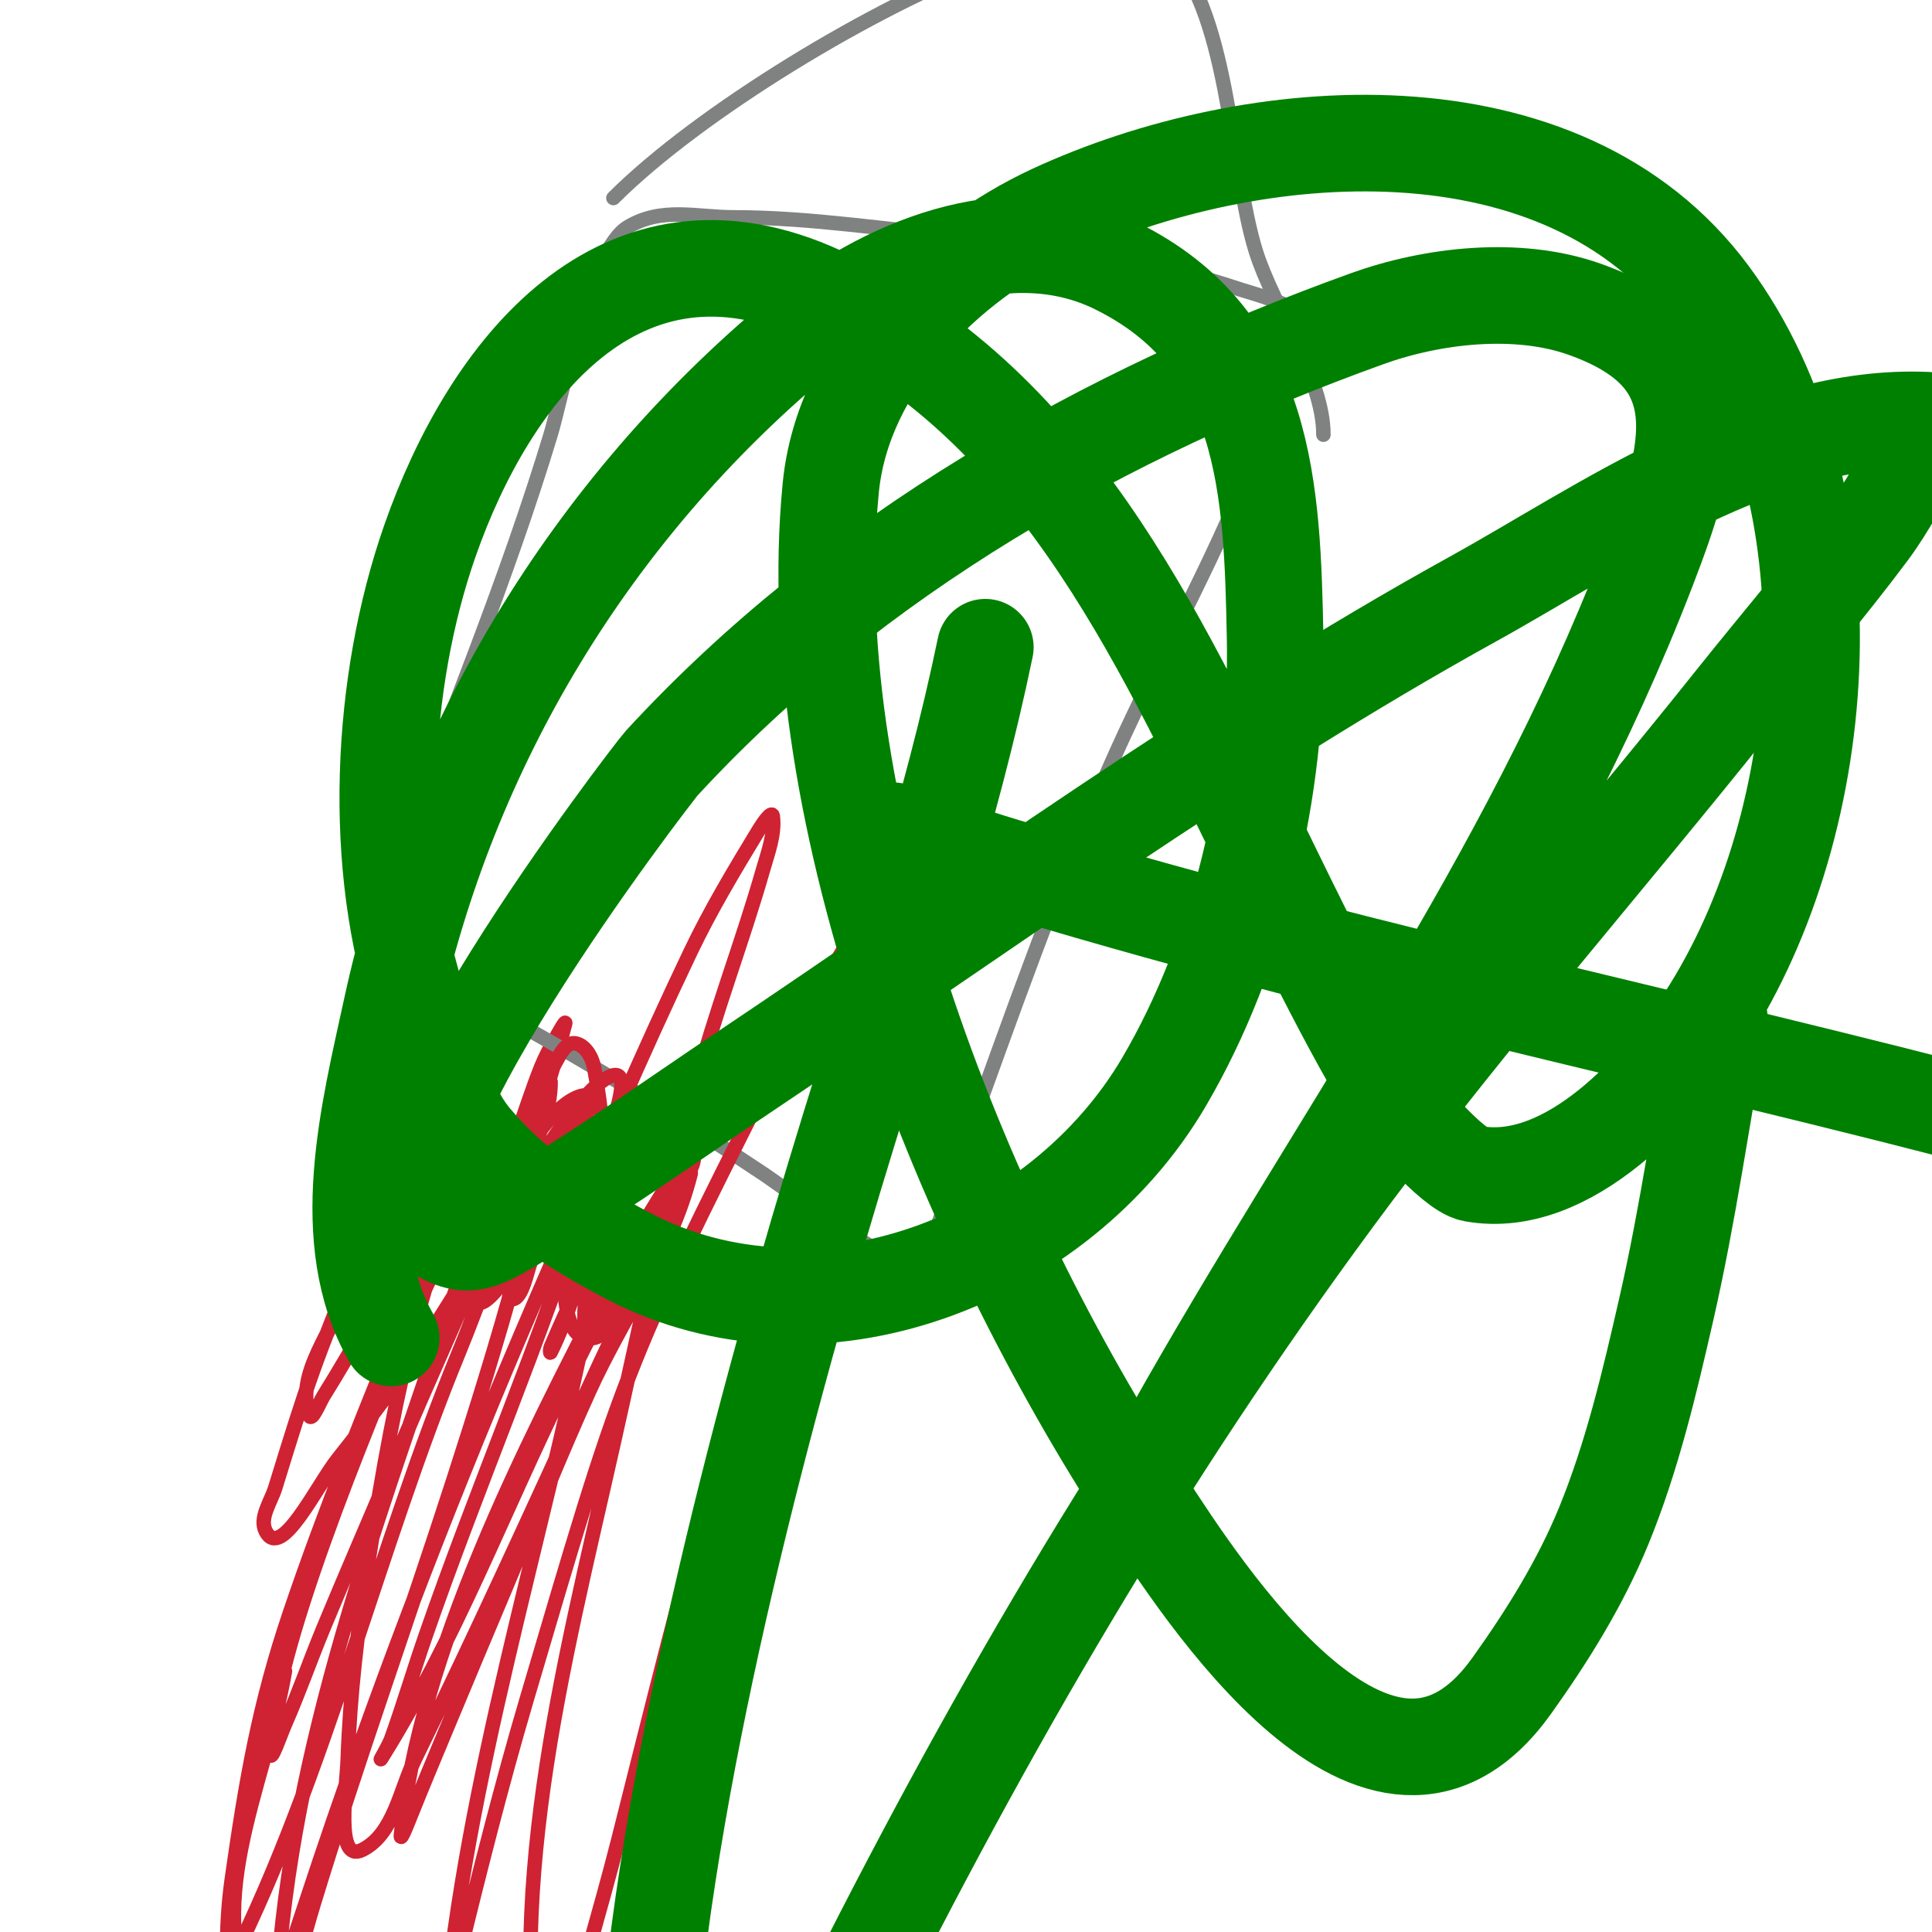
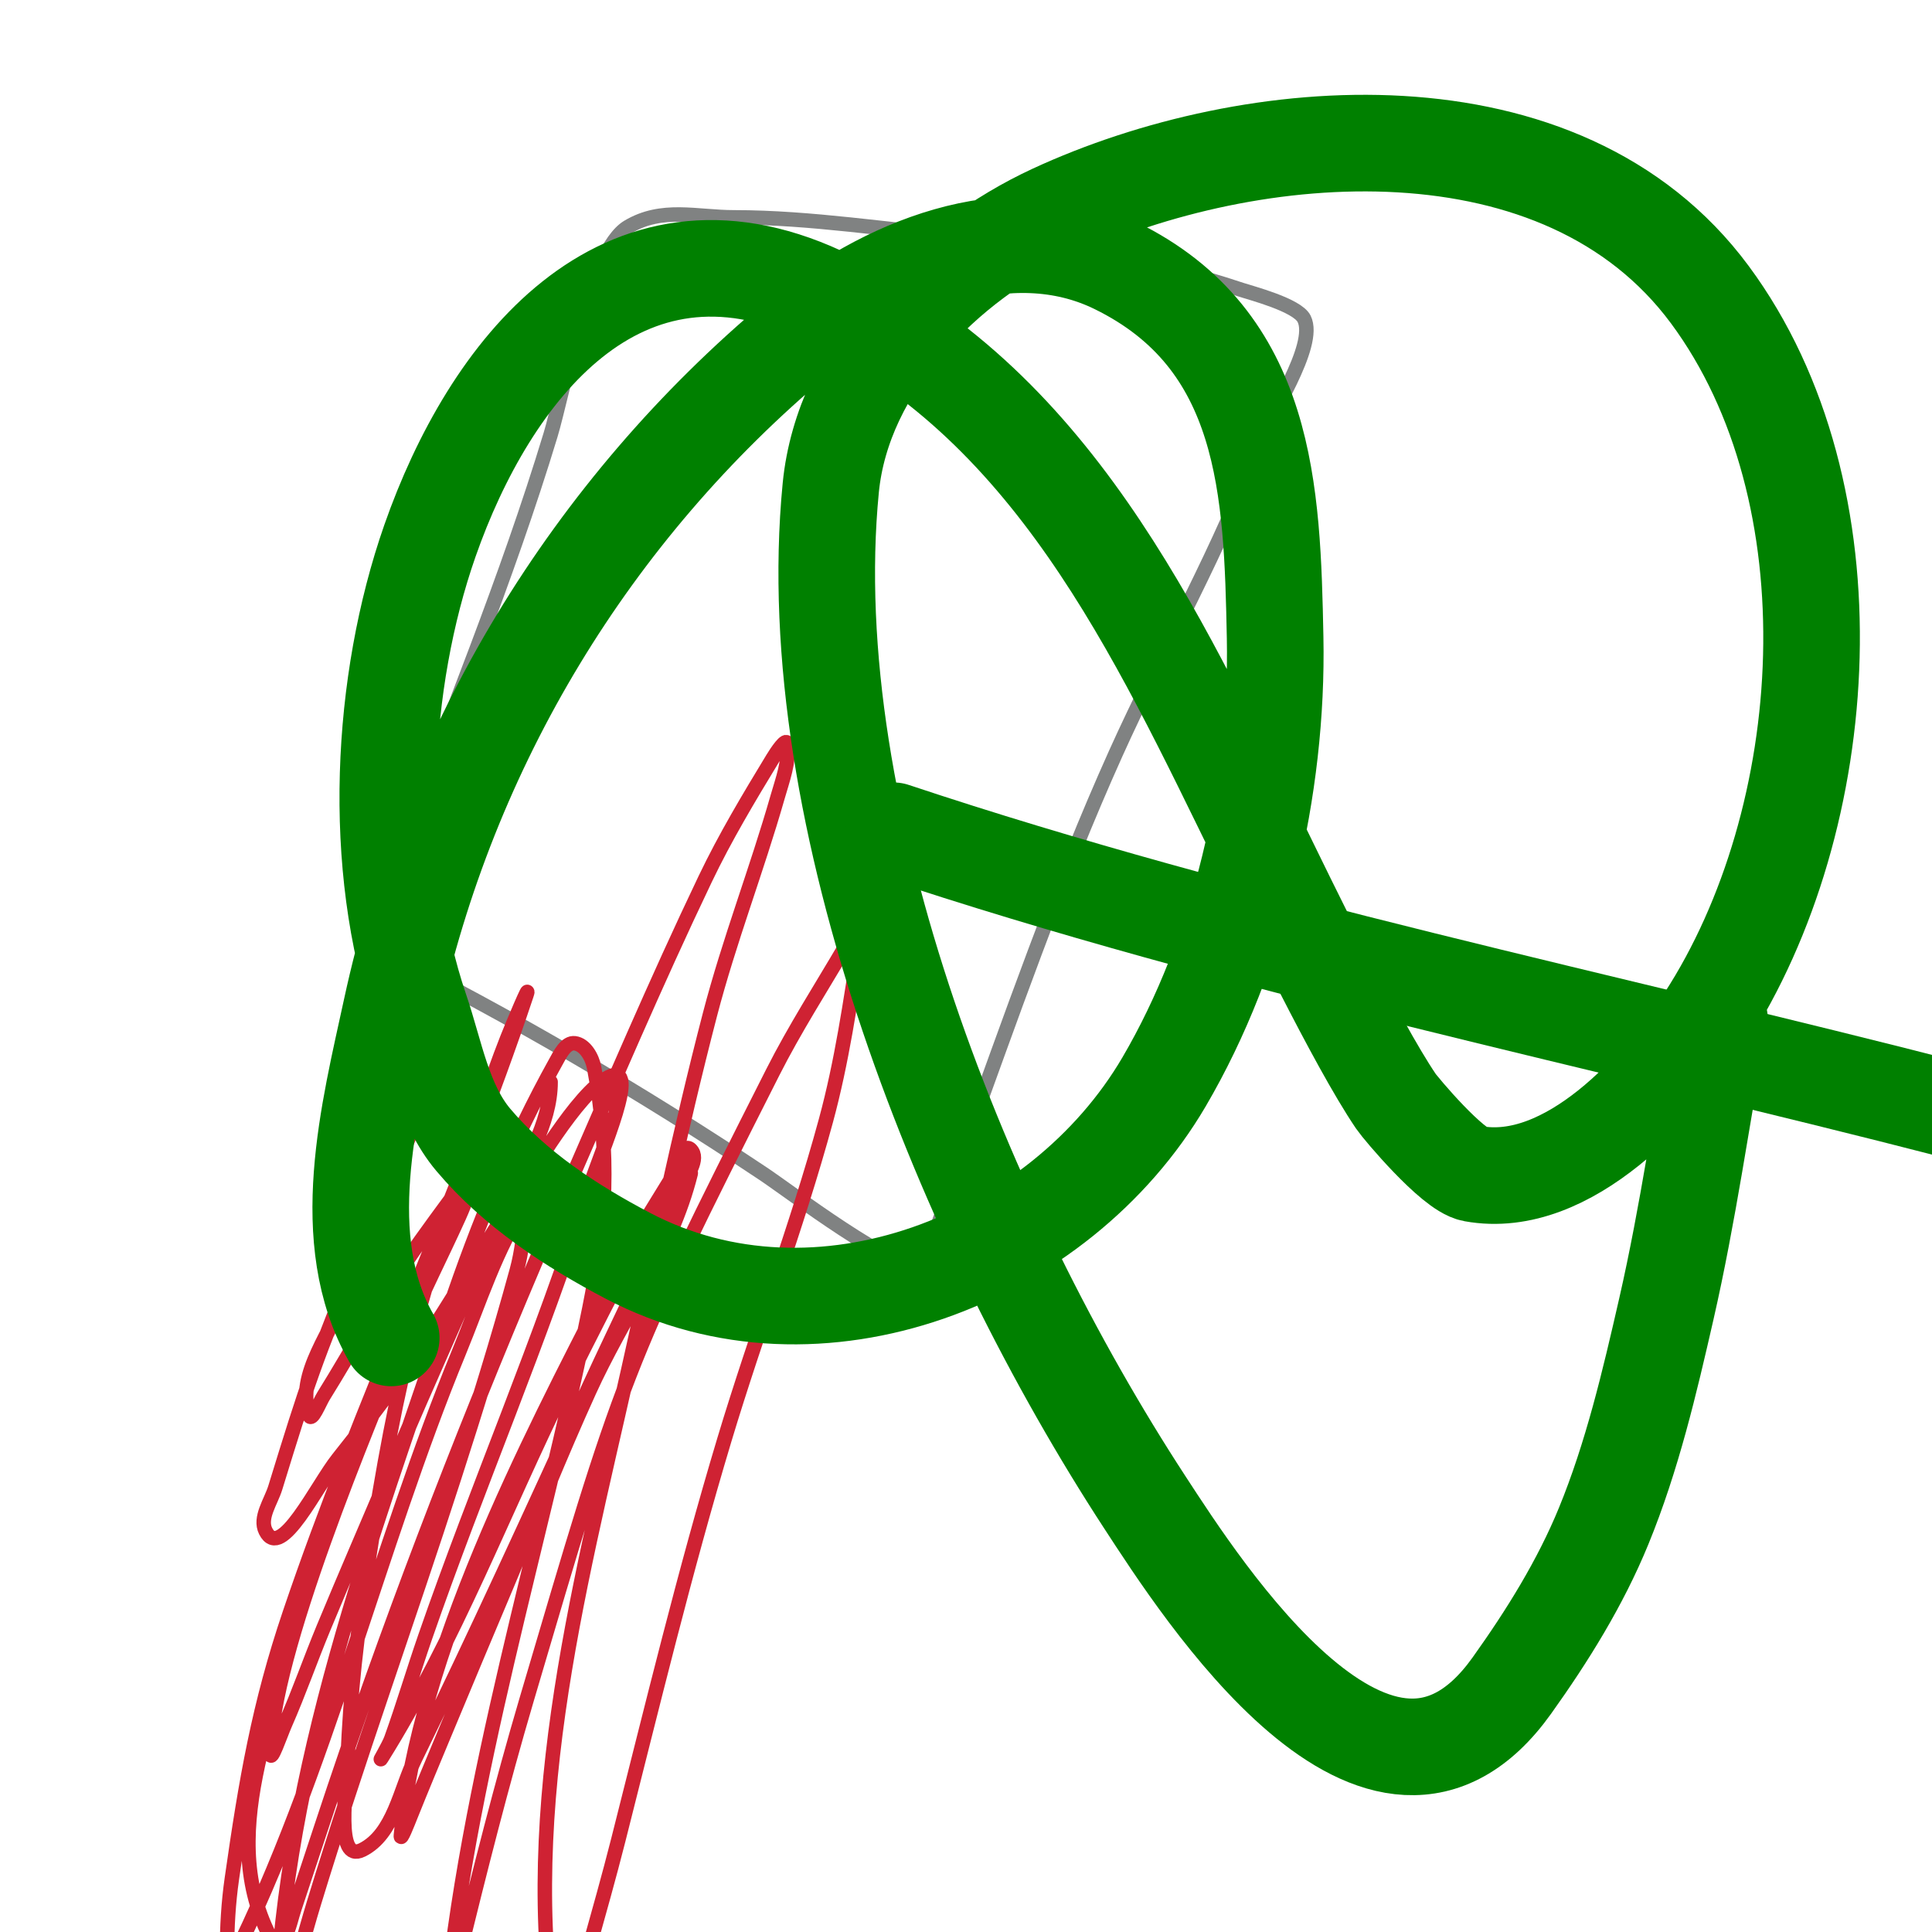
<svg xmlns="http://www.w3.org/2000/svg" viewBox="0 0 400 400" version="1.1">
  <g fill="none" stroke="#cf2233" stroke-width="3" stroke-linecap="round" stroke-linejoin="round">
-     <path d="M101,222c-7.889,7.889 -13.999,16.569 -20,26c-1.2,1.886 -3,6 -3,6c0,0 3.24,-4.737 5,-7c4.954,-6.369 9.602,-13.002 15,-19c1.261,-1.402 4.31,-5.86 4,-4c-1.607,9.643 -8.91,20.729 -14,29c-1.364,2.217 -3.438,3.917 -5,6c-0.283,0.377 -1,1.471 -1,1c0,-7.622 9.991,-18.763 14,-25c1.662,-2.585 5.626,-8.749 7,-6c1.627,3.253 -6.408,18.656 -8,22c-1.155,2.426 -2.798,4.596 -4,7c-0.943,1.886 -3.491,7.491 -2,6c8.117,-8.117 14.723,-20.044 22,-29c2.248,-2.767 5.554,-6.851 9,-8c0.316,-0.105 1,-0.333 1,0c0,12.403 -5.648,23.297 -11,34c-0.787,1.574 -1.77,8 -4,8c-1.795,0 1.236,-3.376 2,-5c2.032,-4.318 3.792,-8.769 6,-13c1.09,-2.088 6.937,-13.969 11,-16c1.491,-0.745 0.247,3.352 0,5c-0.805,5.366 -1.767,10.716 -3,16c-1.78,7.627 -4.386,16.772 -8,24c-0.149,0.298 -0.131,-0.694 0,-1c1.88,-4.387 3.807,-8.761 6,-13c4.864,-9.405 9.552,-18.921 15,-28c0.128,-0.213 5.539,-6.691 6,-6c5.893,8.84 -8.718,30.15 -13,38c-1.373,2.517 -2.188,6.438 -5,7c-11.593,2.319 -3.389,-36.862 -3,-39c0.363,-1.995 0.56,-4.021 1,-6c0.298,-1.342 1.972,-4.972 1,-4c-2.463,2.463 -12.269,24.538 -13,26c-1.606,3.211 -2.311,6.832 -4,10c-1.225,2.297 -5.8,7.596 -6,5c-0.893,-11.609 4.046,-23.049 8,-34c1.683,-4.661 3.16,-9.399 5,-14c0.83,-2.076 1.891,-4.059 3,-6c0.596,-1.044 2.31,-4.161 2,-3c-4.495,16.857 -5.711,19.02 -12,36c-2.05,5.534 -4.729,12.702 -7,18c-0.707,1.65 -2.996,6.494 -2,5c5.063,-7.595 16.662,-29.331 26,-34c2.828,-1.414 3.349,5.857 3,9c-1.012,9.106 -4,17.872 -4,27" />
-   </g>
+     </g>
  <g fill="none" stroke="#808282" stroke-width="3" stroke-linecap="round" stroke-linejoin="round">
    <path d="M79,197c26.983,13.492 53.877,29.251 79,46c5.705,3.803 26.865,20 34,20c1.759,0 -2.647,-1.353 -1,-3c2.734,-2.734 6.498,-16.869 8,-21c10.096,-27.764 19.894,-56.098 32,-83c9.77,-21.712 22.107,-42.9 30,-65c1.587,-4.444 11.77,-19.459 9,-25c-1.438,-2.875 -11.052,-5.351 -13,-6c-18.694,-6.231 -37.392,-9.366 -57,-11c-15.949,-1.329 -32.044,-4 -48,-4c-7.823,0 -14.935,-2.239 -22,2c-7.937,4.762 -13.44,34.552 -16,43c-9.081,29.969 -21.024,58.73 -32,88c-3.283,8.754 -3.921,19.843 -8,28" />
-     <path d="M127,41c17.737,-17.737 54.331,-39.911 79,-49c9.195,-3.388 26.071,-10.813 35,-3c13.501,11.814 13.61,45.752 19,63c3.612,11.557 14,26.259 14,38" />
  </g>
  <g fill="none" stroke="#cf2233" stroke-width="3" stroke-linecap="round" stroke-linejoin="round">
-     <path d="M114,224c0,8.857 -5.494,16.867 -9,25c-7.918,18.369 -16.206,36.578 -24,55c-4.656,11.005 -9.419,21.964 -14,33c-2.753,6.632 -5.108,13.428 -8,20c-0.901,2.047 -3,8.236 -3,6c0,-20.225 20.334,-68.153 28,-87c3.316,-8.152 7.378,-15.98 11,-24c3.201,-7.089 3,-10 3,-10c0,0 -7.412,9.944 -11,15c-3.906,5.504 -7.497,11.231 -11,17c-3.026,4.984 -5.91,10.055 -9,15c-0.883,1.413 -2.473,5.581 -3,4c-2.867,-8.602 4.982,-17.449 8,-26c1.507,-4.269 16.538,-46.538 23,-53c3.162,-3.162 -4.114,7.945 -6,12c-4.91,10.557 -9.558,21.238 -14,32c-10.038,24.322 -11.277,28.149 -18,50c-0.904,2.937 -3.374,6.251 -2,9c3.162,6.325 10.598,-9.466 15,-15c20.074,-25.236 21.024,-29.93 38,-56c1.523,-2.339 11.55,-19.775 18,-23c6.96,-3.48 -1.645,15.583 -4,23c-9.947,31.333 -23.238,61.909 -34,93c-2.414,6.973 -4.501,14.058 -7,21c-0.505,1.403 -2.79,5.264 -2,4c15.312,-24.499 25.192,-51.018 38,-77c5.142,-10.43 10.415,-20.801 16,-31c2.088,-3.812 4.526,-7.427 7,-11c0.684,-0.988 3.291,-3.166 3,-2c-4.015,16.059 -14.15,29.931 -21,45c-5.995,13.189 -11.361,26.655 -17,40c-4.361,10.322 -8.69,20.657 -13,31c-2.357,5.657 -4.724,11.31 -7,17c-0.554,1.384 -2.148,5.483 -2,4c3.805,-38.05 25.82,-80.714 43,-114c3.907,-7.569 8.579,-14.719 13,-22c1.247,-2.055 2.3,-7.7 4,-6c1.944,1.944 -0.917,5.474 -2,8c-5.934,13.845 -12.718,27.309 -19,41c-11.816,25.752 -23.537,51.555 -36,77c-3.219,6.572 -4.454,15.727 -11,19c-5.735,2.867 -3.225,-12.592 -3,-19c0.458,-13.06 1.991,-26.087 4,-39c7.124,-45.796 10.203,-53.156 24,-96c1.519,-4.717 3.194,-9.385 5,-14c1.196,-3.057 5.038,-12.114 4,-9c-14.441,43.324 -34.35,84.66 -49,128c-6.418,18.985 -9.073,34.508 -12,55c-0.709,4.961 -1,9.989 -1,15c0,0.745 0.667,2.667 1,2c19.359,-38.719 30.347,-85.557 47,-126c4.317,-10.484 7.711,-21.566 14,-31c0.37,-0.555 0.094,1.34 0,2c-0.573,4.014 -0.933,8.088 -2,12c-3.94,14.446 -8.403,28.749 -13,43c-9.482,29.394 -19.988,58.459 -29,88c-2.124,6.963 -3.88,14.035 -6,21c-0.275,0.902 -2.039,2.942 -2,2c2.158,-51.784 19.608,-97.389 36,-146c5.916,-17.544 13.009,-34.816 22,-51c0.916,-1.648 2.129,-4.234 4,-4c2.118,0.265 3.607,2.902 4,5c3.323,17.723 2.523,32.605 -1,50c-9.871,48.737 -25.476,97.234 -30,147c-0.043,0.469 0.894,-0.541 1,-1c0.912,-3.951 1.031,-8.062 2,-12c4.368,-17.743 8.829,-35.474 14,-53c19.907,-67.464 19.965,-68.635 51,-130c4.516,-8.929 9.94,-17.368 15,-26c0.608,-1.037 0.86,-2.62 2,-3c0.707,-0.236 1.113,1.263 1,2c-1.909,12.406 -3.707,24.887 -7,37c-6.056,22.278 -14.35,43.892 -21,66c-8.245,27.409 -14.966,55.256 -22,83c-3.815,15.048 -8.472,29.882 -12,45c-1.159,4.966 -2.037,20.007 -3,15c-9.253,-48.117 3.473,-95.171 14,-142c5.551,-24.693 10.62,-49.508 17,-74c3.96,-15.202 9.684,-29.895 14,-45c1.024,-3.583 2.462,-7.302 2,-11c-0.175,-1.403 -2.266,1.791 -3,3c-4.957,8.164 -9.883,16.382 -14,25c-10.228,21.407 -19.509,43.256 -29,65c-16.468,37.726 -31.581,76.085 -45,115c-3.78,10.962 -7.333,22 -11,33c-0.667,2 -1.057,4.114 -2,6c-0.422,0.843 -1.525,2.814 -2,2c-13.274,-22.756 0.793,-47.598 5,-72" />
+     <path d="M114,224c0,8.857 -5.494,16.867 -9,25c-7.918,18.369 -16.206,36.578 -24,55c-4.656,11.005 -9.419,21.964 -14,33c-2.753,6.632 -5.108,13.428 -8,20c-0.901,2.047 -3,8.236 -3,6c0,-20.225 20.334,-68.153 28,-87c3.316,-8.152 7.378,-15.98 11,-24c3.201,-7.089 3,-10 3,-10c0,0 -7.412,9.944 -11,15c-3.906,5.504 -7.497,11.231 -11,17c-3.026,4.984 -5.91,10.055 -9,15c-0.883,1.413 -2.473,5.581 -3,4c-2.867,-8.602 4.982,-17.449 8,-26c1.507,-4.269 16.538,-46.538 23,-53c3.162,-3.162 -4.114,7.945 -6,12c-4.91,10.557 -9.558,21.238 -14,32c-10.038,24.322 -11.277,28.149 -18,50c-0.904,2.937 -3.374,6.251 -2,9c3.162,6.325 10.598,-9.466 15,-15c20.074,-25.236 21.024,-29.93 38,-56c1.523,-2.339 11.55,-19.775 18,-23c6.96,-3.48 -1.645,15.583 -4,23c-9.947,31.333 -23.238,61.909 -34,93c-2.414,6.973 -4.501,14.058 -7,21c-0.505,1.403 -2.79,5.264 -2,4c15.312,-24.499 25.192,-51.018 38,-77c5.142,-10.43 10.415,-20.801 16,-31c2.088,-3.812 4.526,-7.427 7,-11c0.684,-0.988 3.291,-3.166 3,-2c-4.015,16.059 -14.15,29.931 -21,45c-5.995,13.189 -11.361,26.655 -17,40c-4.361,10.322 -8.69,20.657 -13,31c-2.357,5.657 -4.724,11.31 -7,17c-0.554,1.384 -2.148,5.483 -2,4c3.805,-38.05 25.82,-80.714 43,-114c3.907,-7.569 8.579,-14.719 13,-22c1.247,-2.055 2.3,-7.7 4,-6c1.944,1.944 -0.917,5.474 -2,8c-5.934,13.845 -12.718,27.309 -19,41c-11.816,25.752 -23.537,51.555 -36,77c-3.219,6.572 -4.454,15.727 -11,19c-5.735,2.867 -3.225,-12.592 -3,-19c0.458,-13.06 1.991,-26.087 4,-39c7.124,-45.796 10.203,-53.156 24,-96c1.519,-4.717 3.194,-9.385 5,-14c1.196,-3.057 5.038,-12.114 4,-9c-14.441,43.324 -34.35,84.66 -49,128c-6.418,18.985 -9.073,34.508 -12,55c-0.709,4.961 -1,9.989 -1,15c0,0.745 0.667,2.667 1,2c19.359,-38.719 30.347,-85.557 47,-126c4.317,-10.484 7.711,-21.566 14,-31c0.37,-0.555 0.094,1.34 0,2c-0.573,4.014 -0.933,8.088 -2,12c-3.94,14.446 -8.403,28.749 -13,43c-9.482,29.394 -19.988,58.459 -29,88c-2.124,6.963 -3.88,14.035 -6,21c-0.275,0.902 -2.039,2.942 -2,2c2.158,-51.784 19.608,-97.389 36,-146c5.916,-17.544 13.009,-34.816 22,-51c0.916,-1.648 2.129,-4.234 4,-4c2.118,0.265 3.607,2.902 4,5c3.323,17.723 2.523,32.605 -1,50c-9.871,48.737 -25.476,97.234 -30,147c-0.043,0.469 0.894,-0.541 1,-1c0.912,-3.951 1.031,-8.062 2,-12c4.368,-17.743 8.829,-35.474 14,-53c19.907,-67.464 19.965,-68.635 51,-130c4.516,-8.929 9.94,-17.368 15,-26c0.608,-1.037 0.86,-2.62 2,-3c0.707,-0.236 1.113,1.263 1,2c-1.909,12.406 -3.707,24.887 -7,37c-6.056,22.278 -14.35,43.892 -21,66c-8.245,27.409 -14.966,55.256 -22,83c-3.815,15.048 -8.472,29.882 -12,45c-9.253,-48.117 3.473,-95.171 14,-142c5.551,-24.693 10.62,-49.508 17,-74c3.96,-15.202 9.684,-29.895 14,-45c1.024,-3.583 2.462,-7.302 2,-11c-0.175,-1.403 -2.266,1.791 -3,3c-4.957,8.164 -9.883,16.382 -14,25c-10.228,21.407 -19.509,43.256 -29,65c-16.468,37.726 -31.581,76.085 -45,115c-3.78,10.962 -7.333,22 -11,33c-0.667,2 -1.057,4.114 -2,6c-0.422,0.843 -1.525,2.814 -2,2c-13.274,-22.756 0.793,-47.598 5,-72" />
  </g>
  <g fill="none" stroke="#008000" stroke-width="20" stroke-linecap="round" stroke-linejoin="round">
    <path d="M81,277c-11.572,-20.252 -4.56,-46.955 0,-68c11.859,-54.736 41.36,-103.302 84,-139c17.346,-14.522 43.728,-25.909 66,-15c31.475,15.417 32.394,46.699 33,77c0.619,30.97 -7.303,65.223 -23,92c-21.584,36.819 -71.654,56.64 -111,36c-11.807,-6.194 -23.405,-13.806 -32,-24c-6.264,-7.43 -7.864,-17.802 -11,-27c-10.154,-29.785 -8.228,-67.727 2,-97c12.312,-35.237 39.466,-70.169 81,-51c47.567,21.954 69.264,69.623 91,114c5.328,10.878 19.735,40.8 28,53c0.987,1.458 11.701,14.218 16,15c19.769,3.594 39.096,-18.282 48,-32c26.934,-41.493 31.452,-108.849 1,-150c-30.606,-41.36 -94.817,-36.055 -136,-17c-22.045,10.2 -43.518,31.557 -46,57c-6.69,68.569 27.977,153.232 65,210c11.775,18.054 48.829,76.039 76,38c7.378,-10.329 14.182,-21.257 19,-33c5.926,-14.445 9.521,-29.779 13,-45c4.531,-19.822 7.333,-40 11,-60" />
-     <path d="M204,134c-6.948,33.583 -17.893,66.229 -28,99c-17.753,57.564 -36.997,130.463 -42,190c-1.259,14.98 1.34,30.059 3,45c0.679,6.109 -2.146,18 4,18c6.864,0 6.997,-11.828 10,-18c9.003,-18.507 16.738,-37.621 26,-56c30.159,-59.847 62.822,-115.279 103,-169c25.13,-33.601 52.839,-65.195 79,-98c9.315,-11.681 19.073,-23.019 28,-35c3.758,-5.043 6.572,-10.727 10,-16c1.323,-2.035 4.424,-6.89 2,-7c-34.077,-1.549 -67.57,22.399 -94,37c-51.81,28.622 -101.796,65.028 -151,98c-14.592,9.778 -28.892,20.038 -44,29c-10.283,6.1 -13.004,8.711 -21,3c-16.929,-12.092 46.297,-94.15 48,-96c39.646,-43.072 91.637,-72.394 146,-92c13.662,-4.927 31.205,-6.886 45,-2c27.775,9.837 22.752,28.726 13,54c-24.93,64.615 -64.468,118.388 -98,178" />
    <path d="M185,172c71.648,23.883 146.891,39.133 220,58" />
  </g>
</svg>